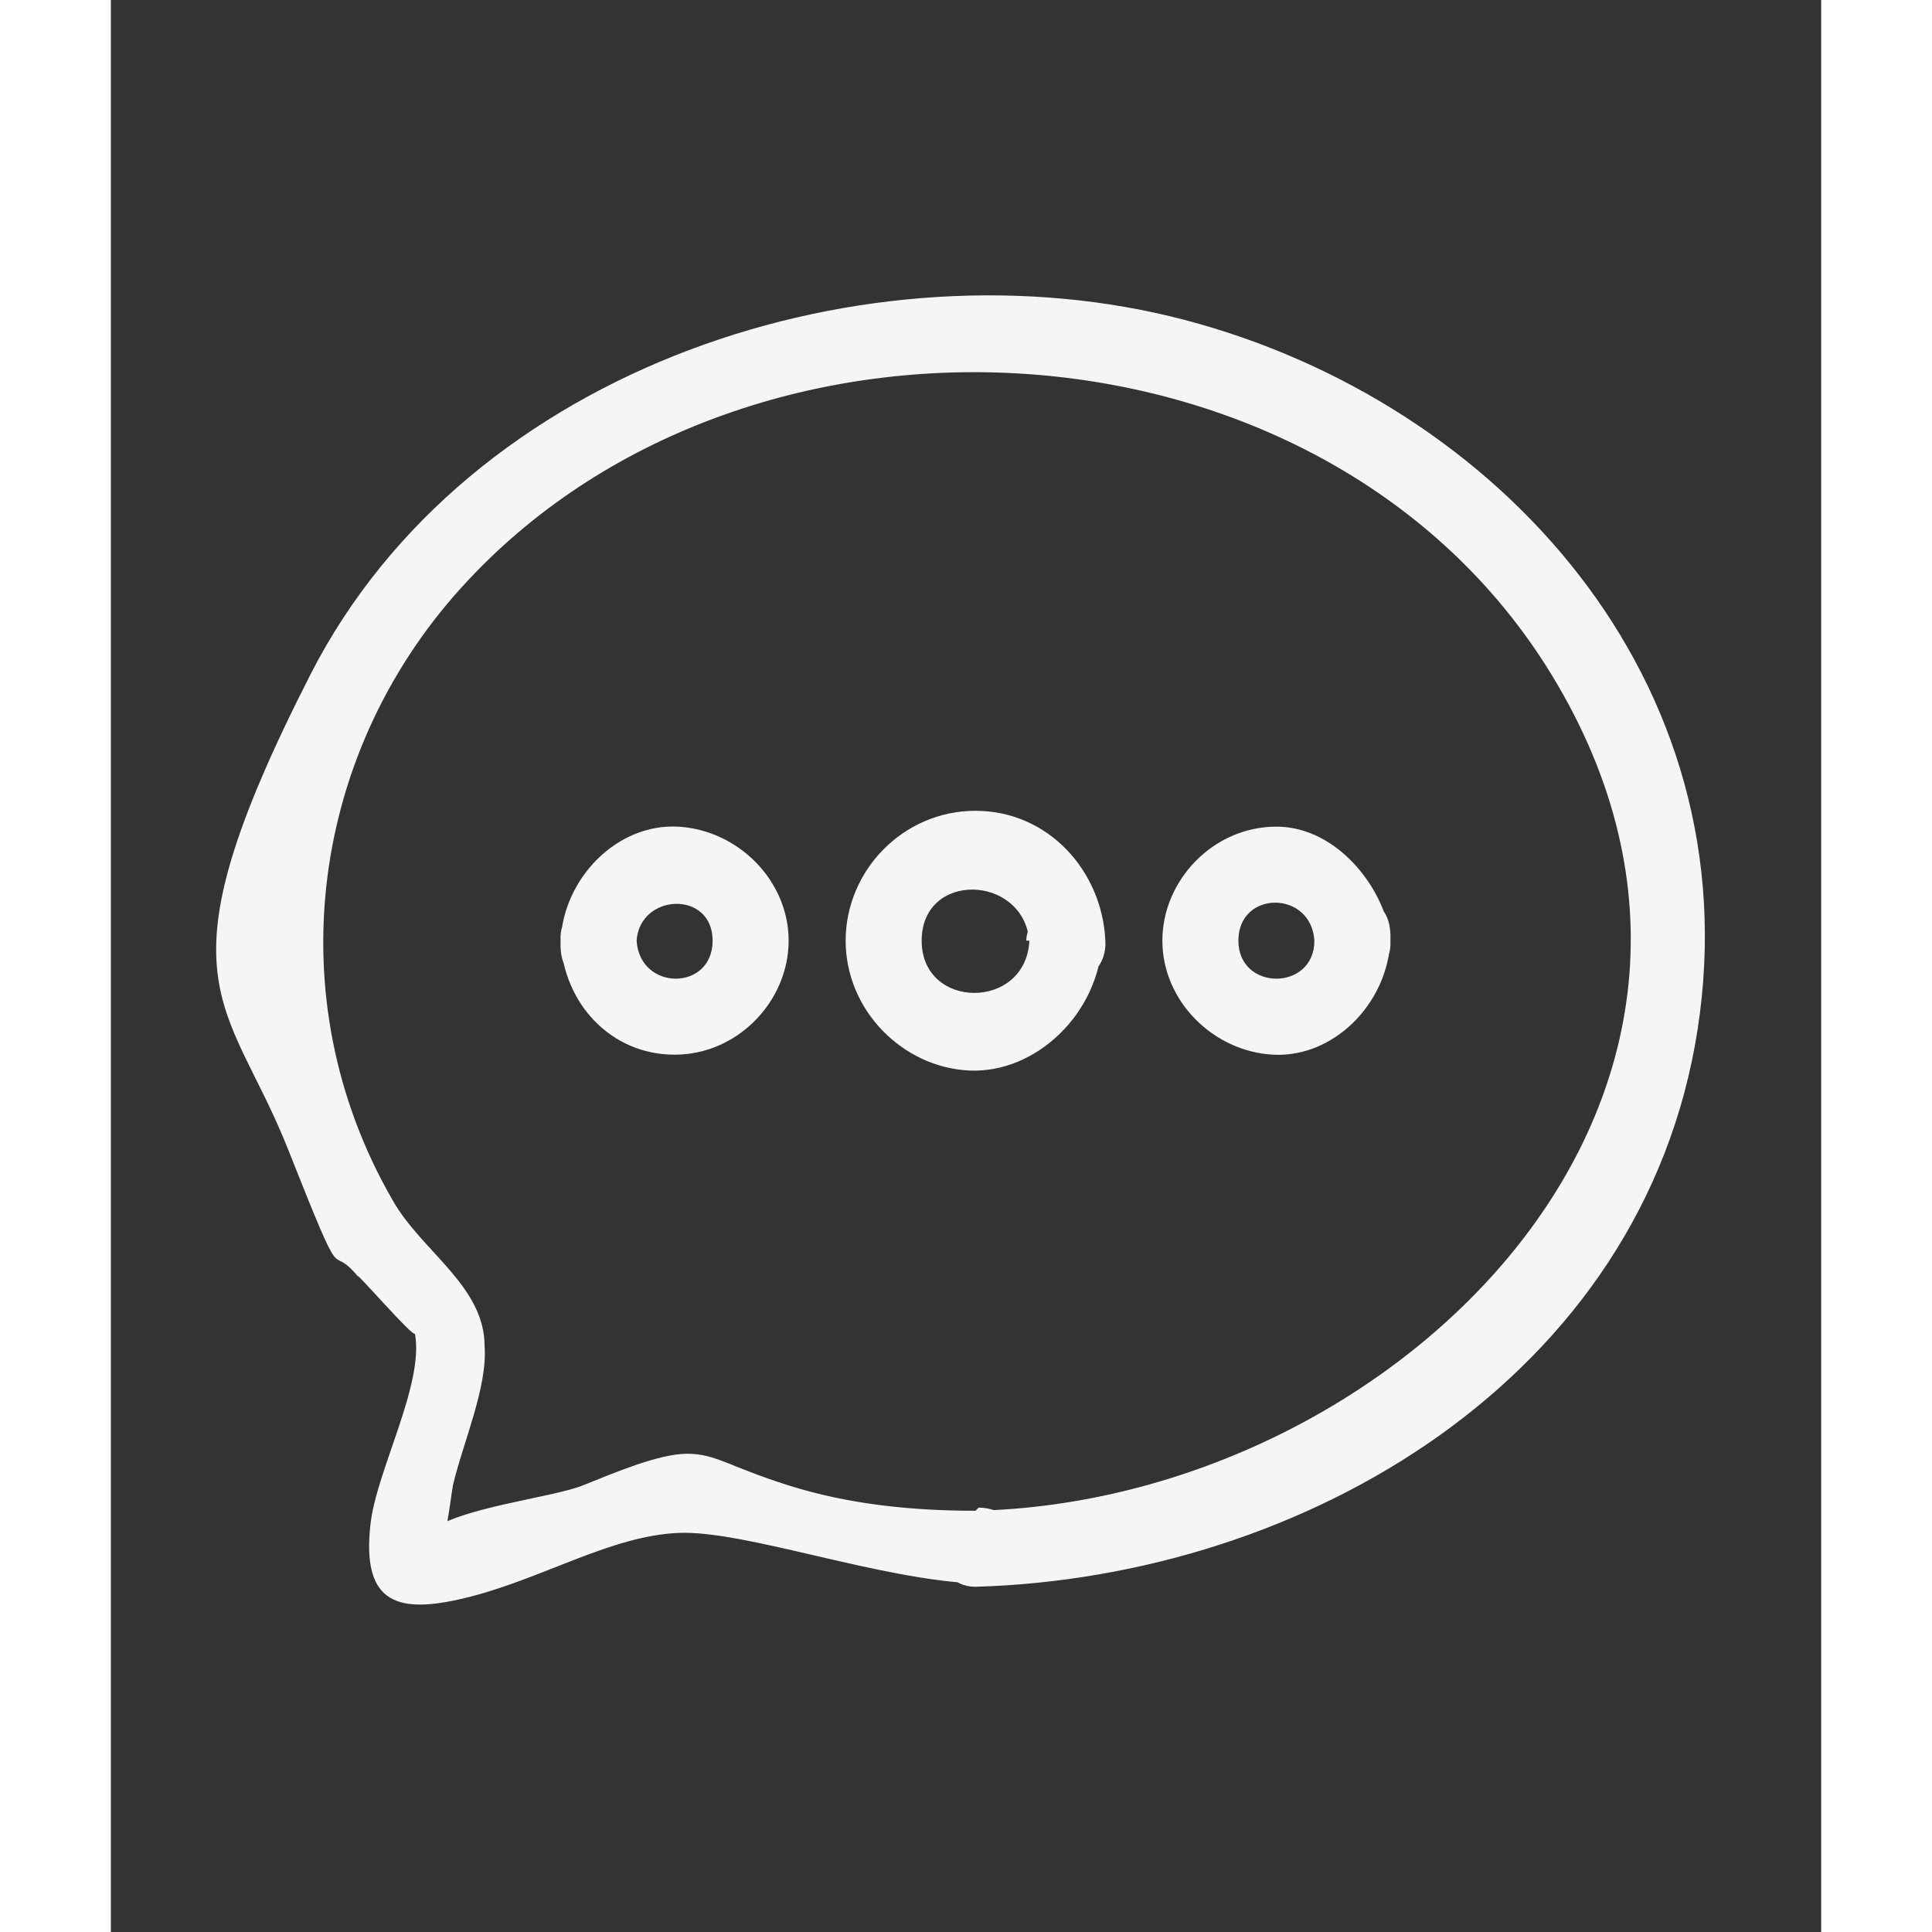
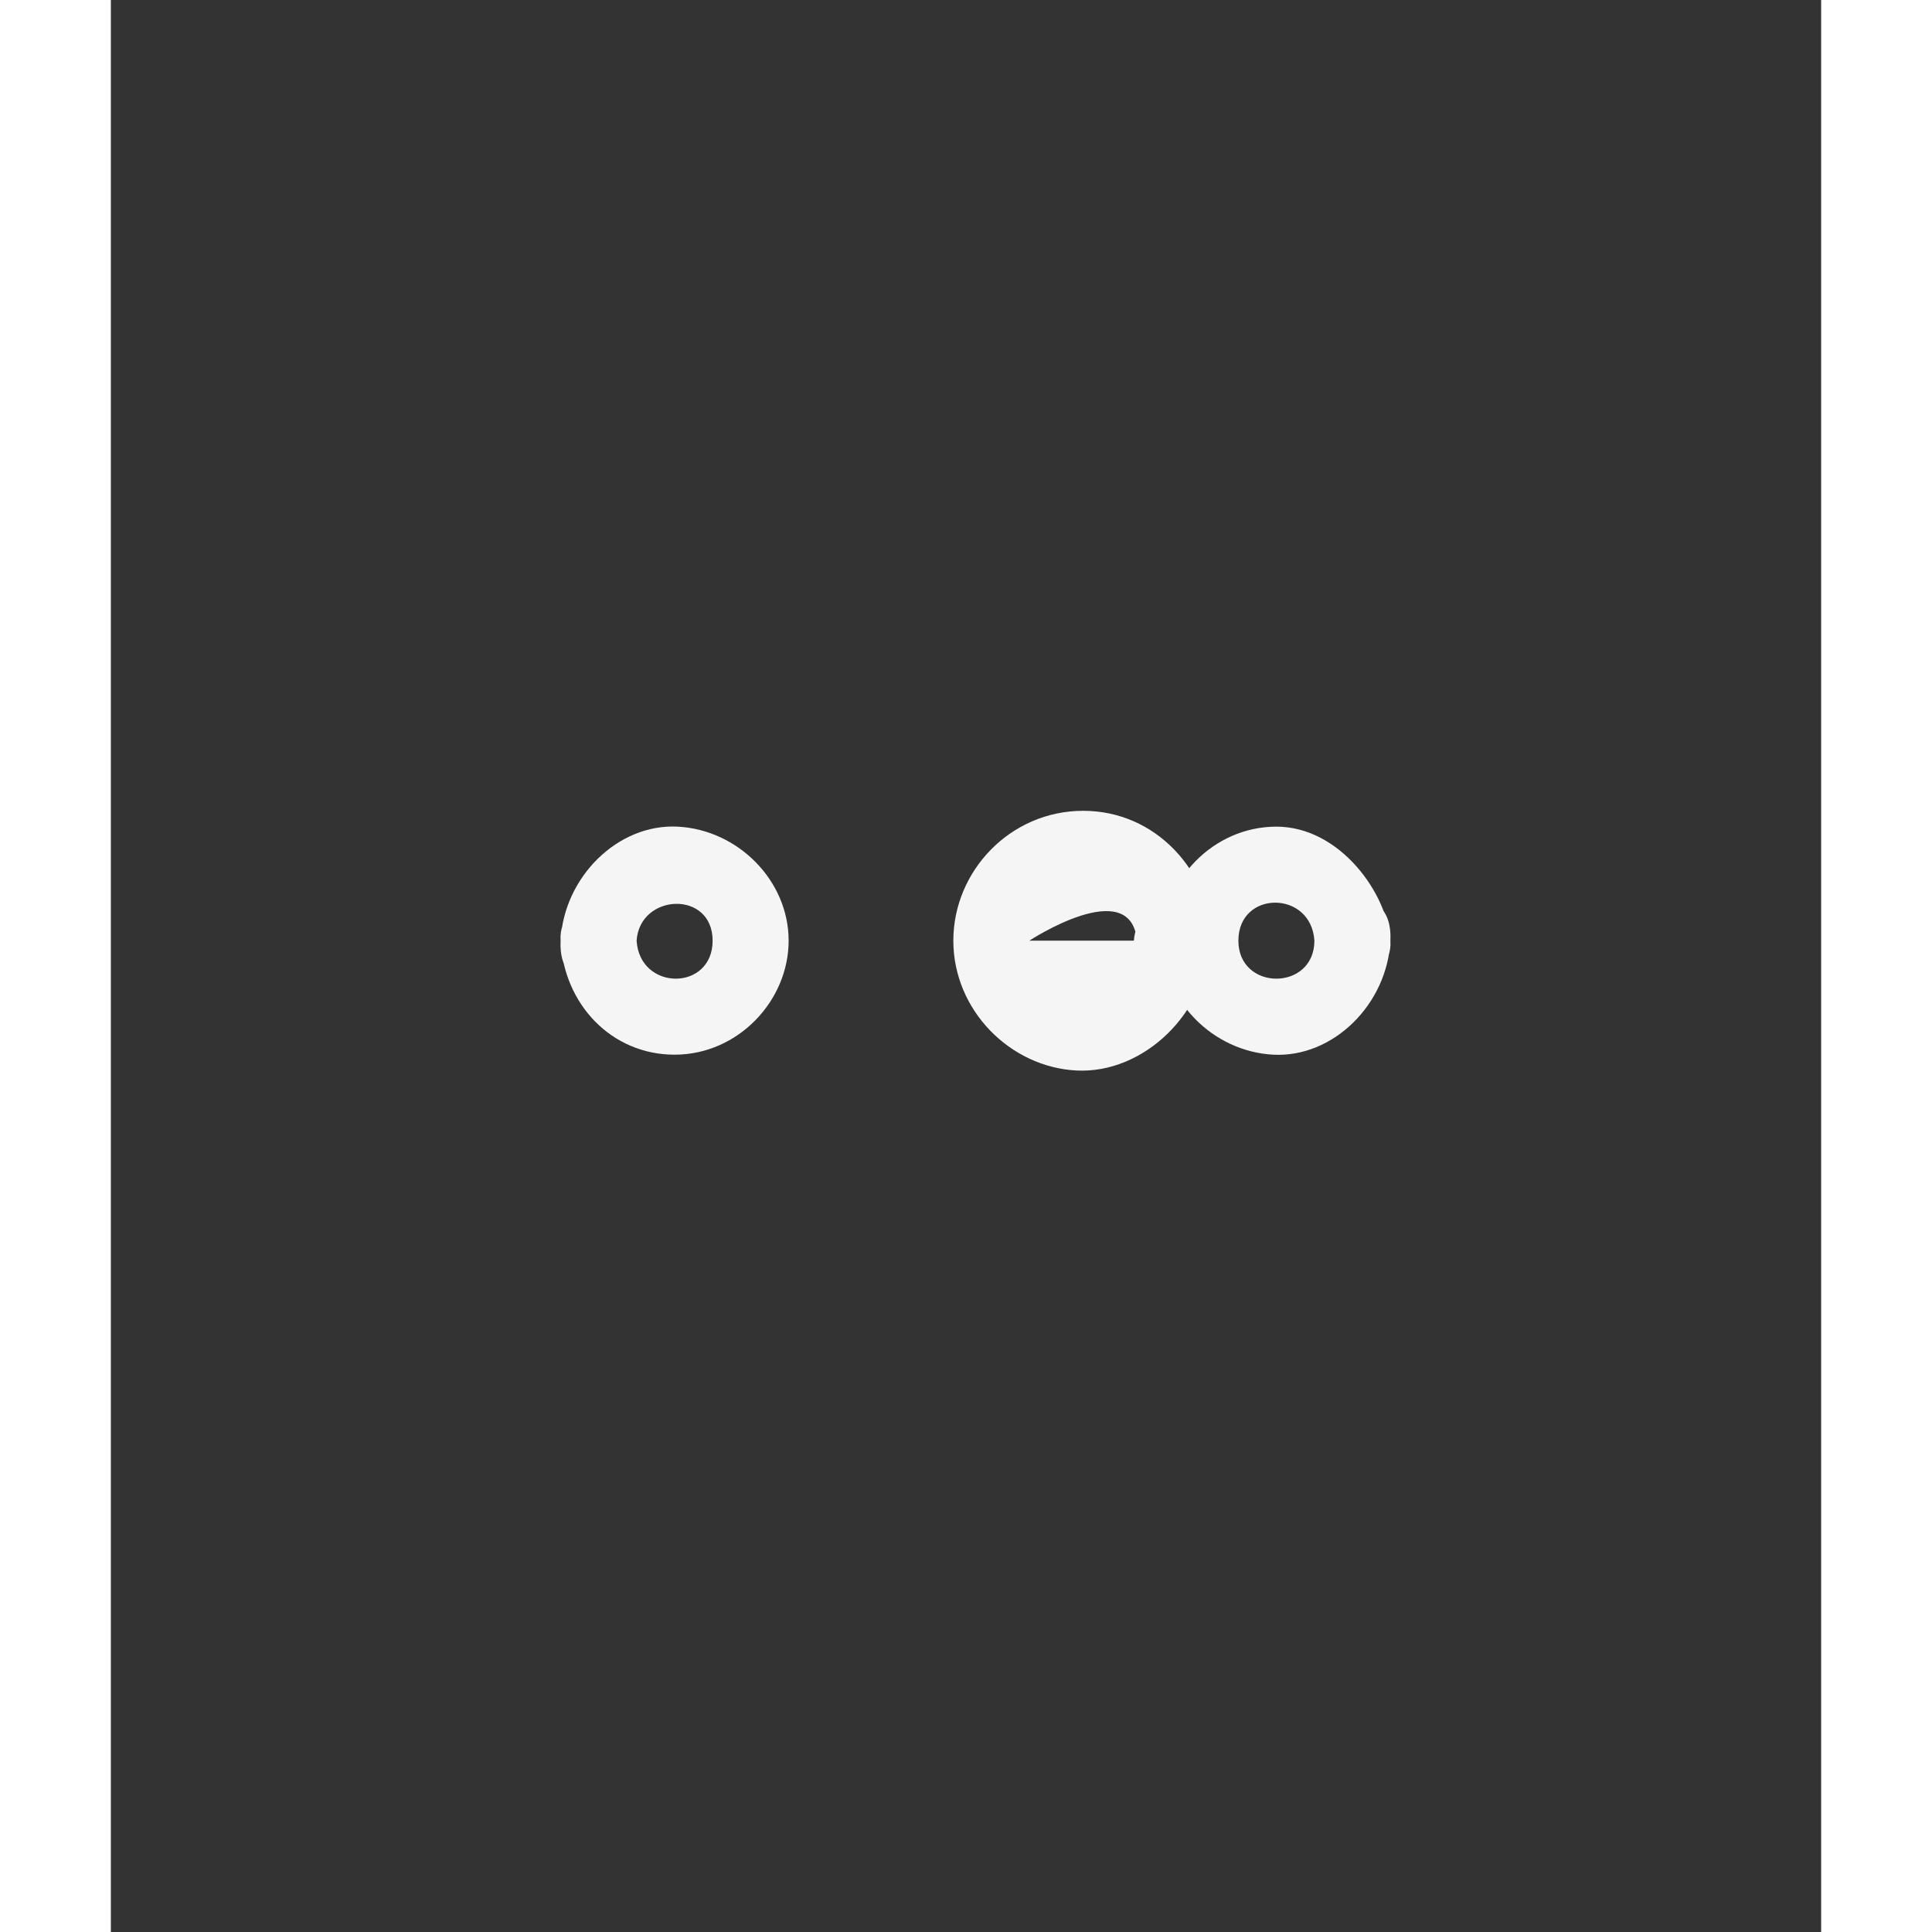
<svg xmlns="http://www.w3.org/2000/svg" id="Layer_1" width=".8in" height=".8in" version="1.1" viewBox="0 0 54 61">
  <rect x="0" y="0" width="54" height="61" fill="#333333" stroke="none" />
  <defs>
    <style>
      .st0 {
        fill: #f5f5f5;
      }
    </style>
  </defs>
-   <path class="st0" d="M27.3,47.7c-2,0-4-.2-5.9-.8s-2.3-1-3.2-1-2.3.6-3.3,1-4,.7-4.9,1.5,0,1.1.3.7c.3-.5.4-1.6.5-2.2.3-1.3,1.1-3.1,1-4.4,0-1.9-2-3-2.9-4.6-3.7-6.4-2.6-14.3,2.4-19.6,9-9.6,26.8-8.6,34,2.7,8.5,13.4-4.7,26.4-18,26.7-1.5,0-1.5,2.4,0,2.4,10.4-.3,21.1-6.6,22.8-17.6s-6.3-19.8-16.2-22.4-22.6,1.4-27.6,11.2-2.6,10.2-.7,15,1.2,2.8,2.2,4c-.1-.2,1.8,2,1.8,1.8.3,1.6-1.2,4.3-1.4,6-.3,2.6.9,2.9,3.2,2.3s4.4-1.9,6.5-2,6.4,1.5,9.5,1.6,1.5-2.4,0-2.4Z" />
-   <path class="st0" d="M29,29.7c-.1,2.2-3.4,2.2-3.4,0s3.2-2.1,3.4,0,2.5,1.5,2.4,0c-.1-2.2-1.8-4.1-4.1-4.1s-4.1,1.9-4.1,4.1,1.8,4,3.9,4.1,4.1-1.8,4.2-4.1-2.3-1.5-2.4,0Z" />
+   <path class="st0" d="M29,29.7s3.2-2.1,3.4,0,2.5,1.5,2.4,0c-.1-2.2-1.8-4.1-4.1-4.1s-4.1,1.9-4.1,4.1,1.8,4,3.9,4.1,4.1-1.8,4.2-4.1-2.3-1.5-2.4,0Z" />
  <path class="st0" d="M38,29.7c0,1.6-2.4,1.6-2.4,0s2.3-1.6,2.4,0,2.5,1.5,2.4,0-1.6-3.6-3.6-3.6-3.6,1.7-3.6,3.6,1.6,3.5,3.5,3.6,3.6-1.6,3.7-3.6-2.3-1.5-2.4,0Z" />
  <path class="st0" d="M14.2,29.7c.1,2,1.6,3.6,3.6,3.6s3.6-1.7,3.6-3.6-1.6-3.5-3.5-3.6-3.6,1.6-3.7,3.6,2.3,1.5,2.4,0,2.4-1.6,2.4,0-2.3,1.6-2.4,0-2.5-1.5-2.4,0Z" />
</svg>